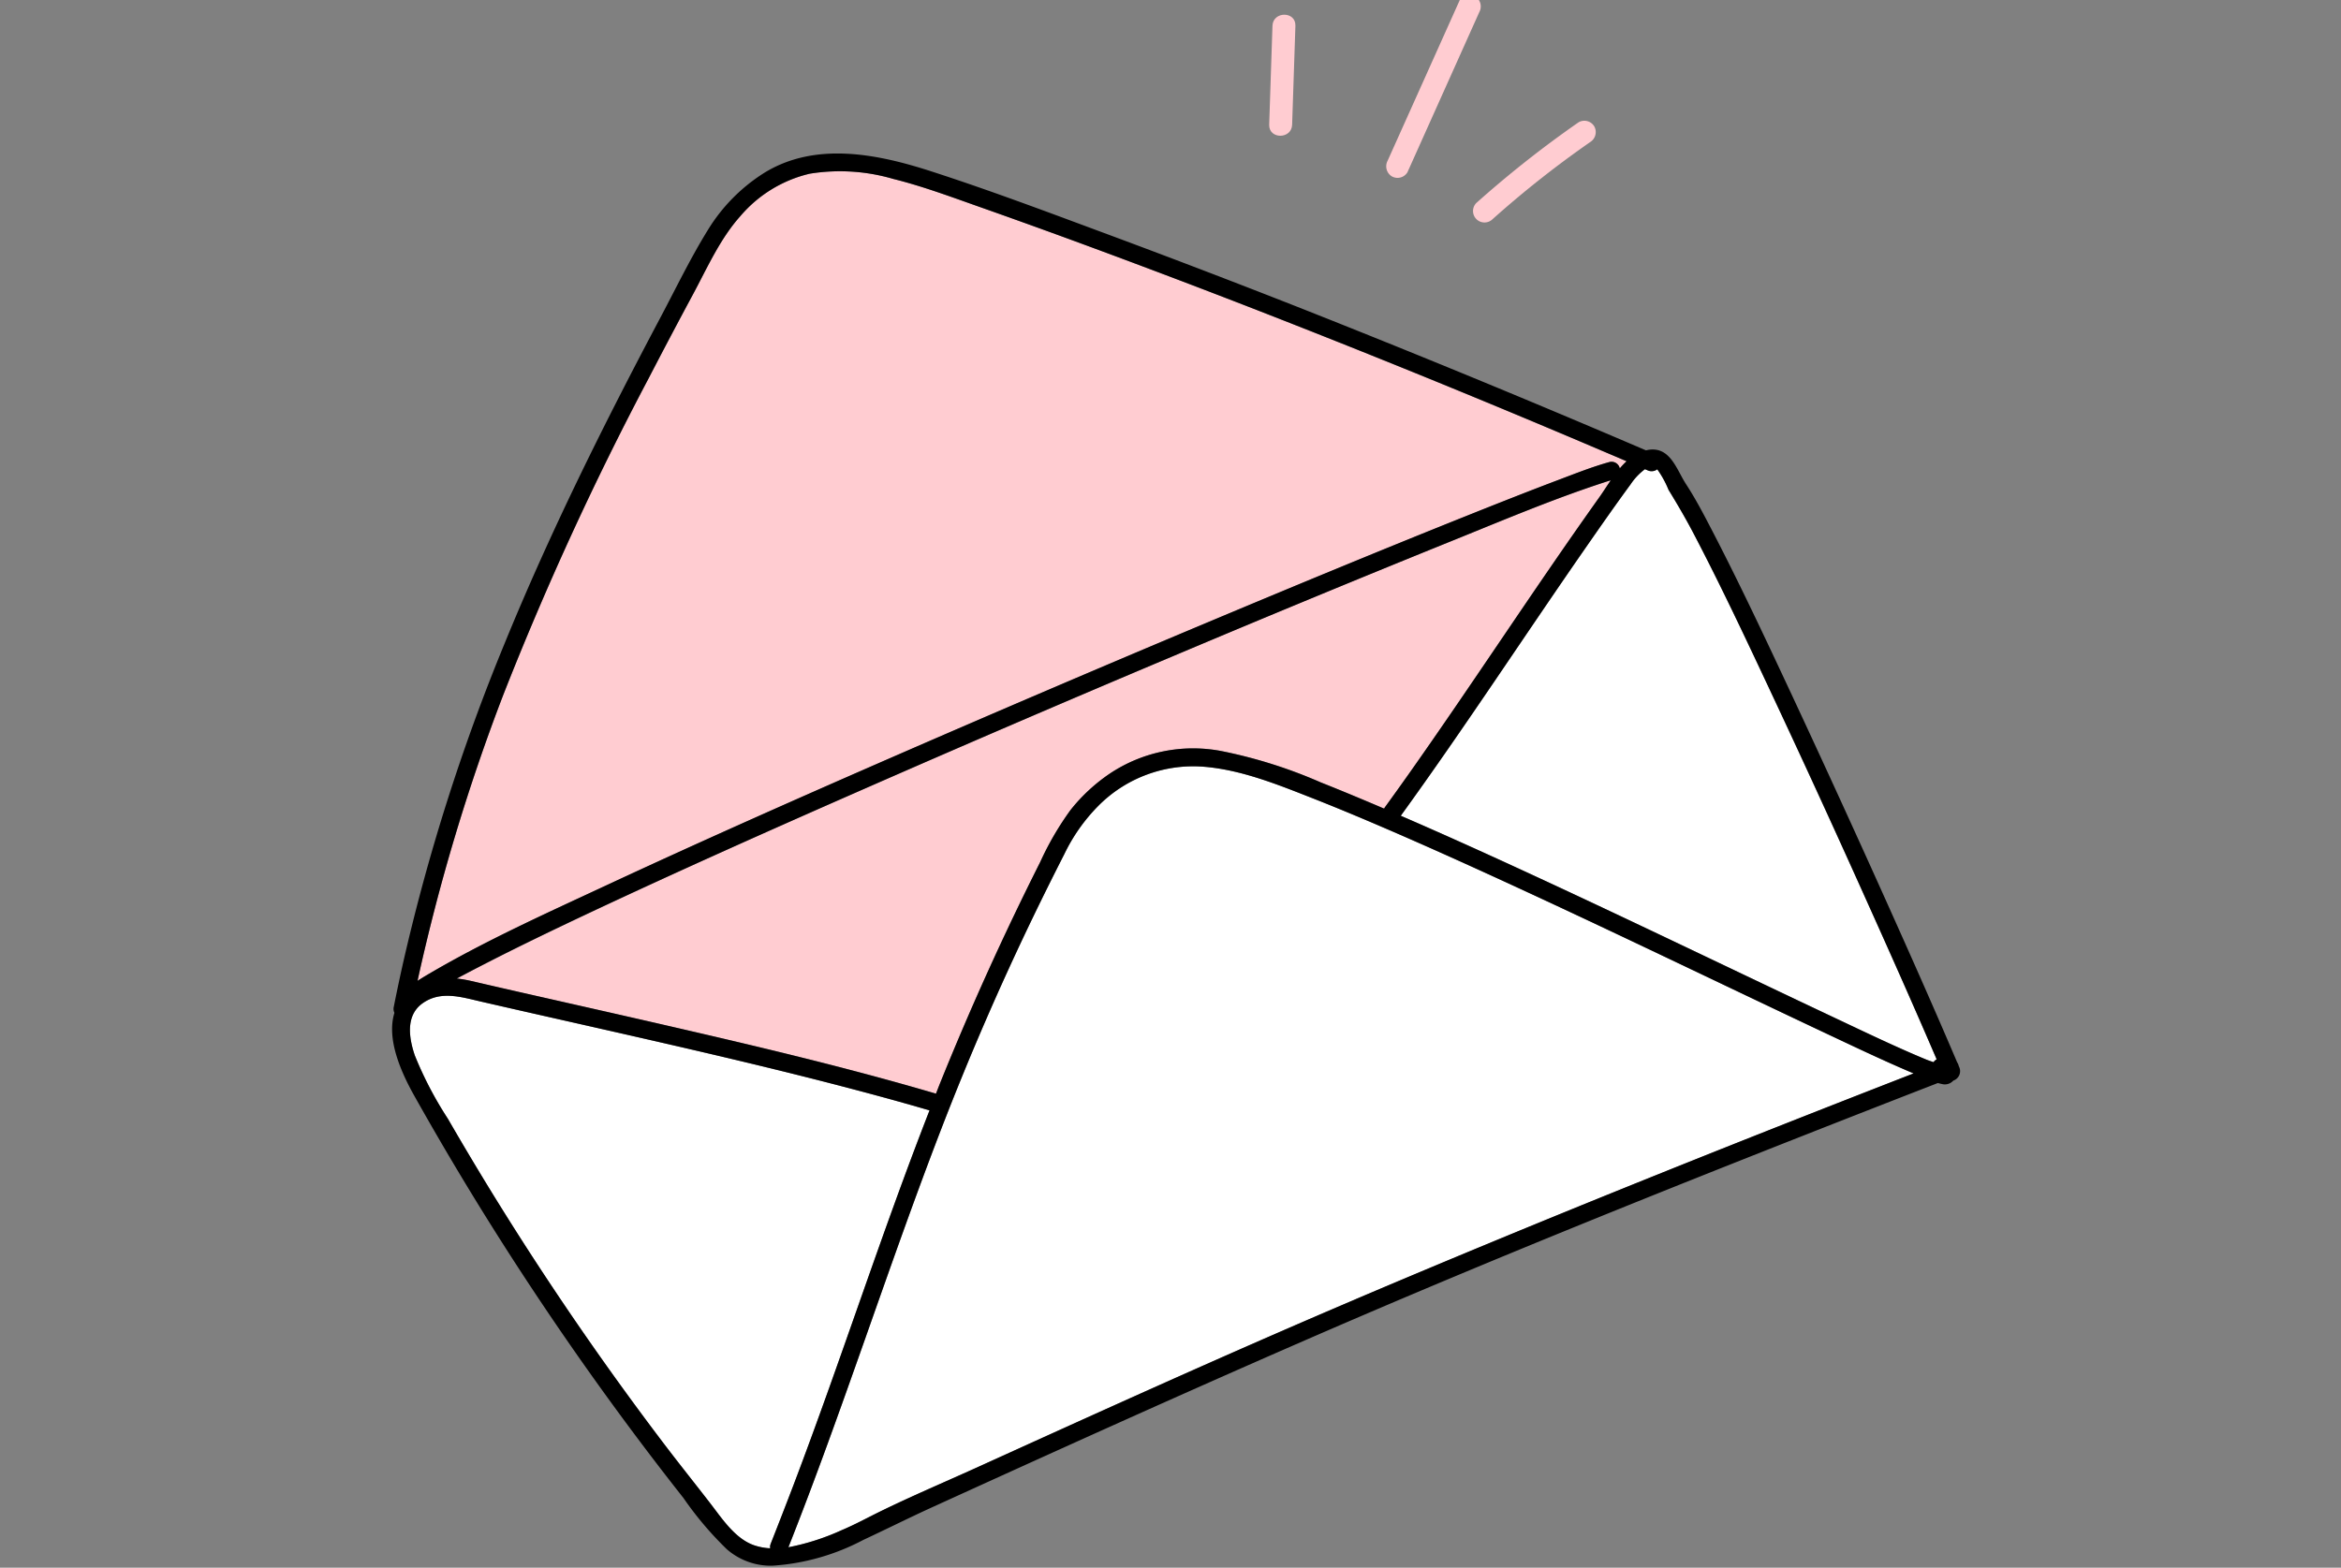
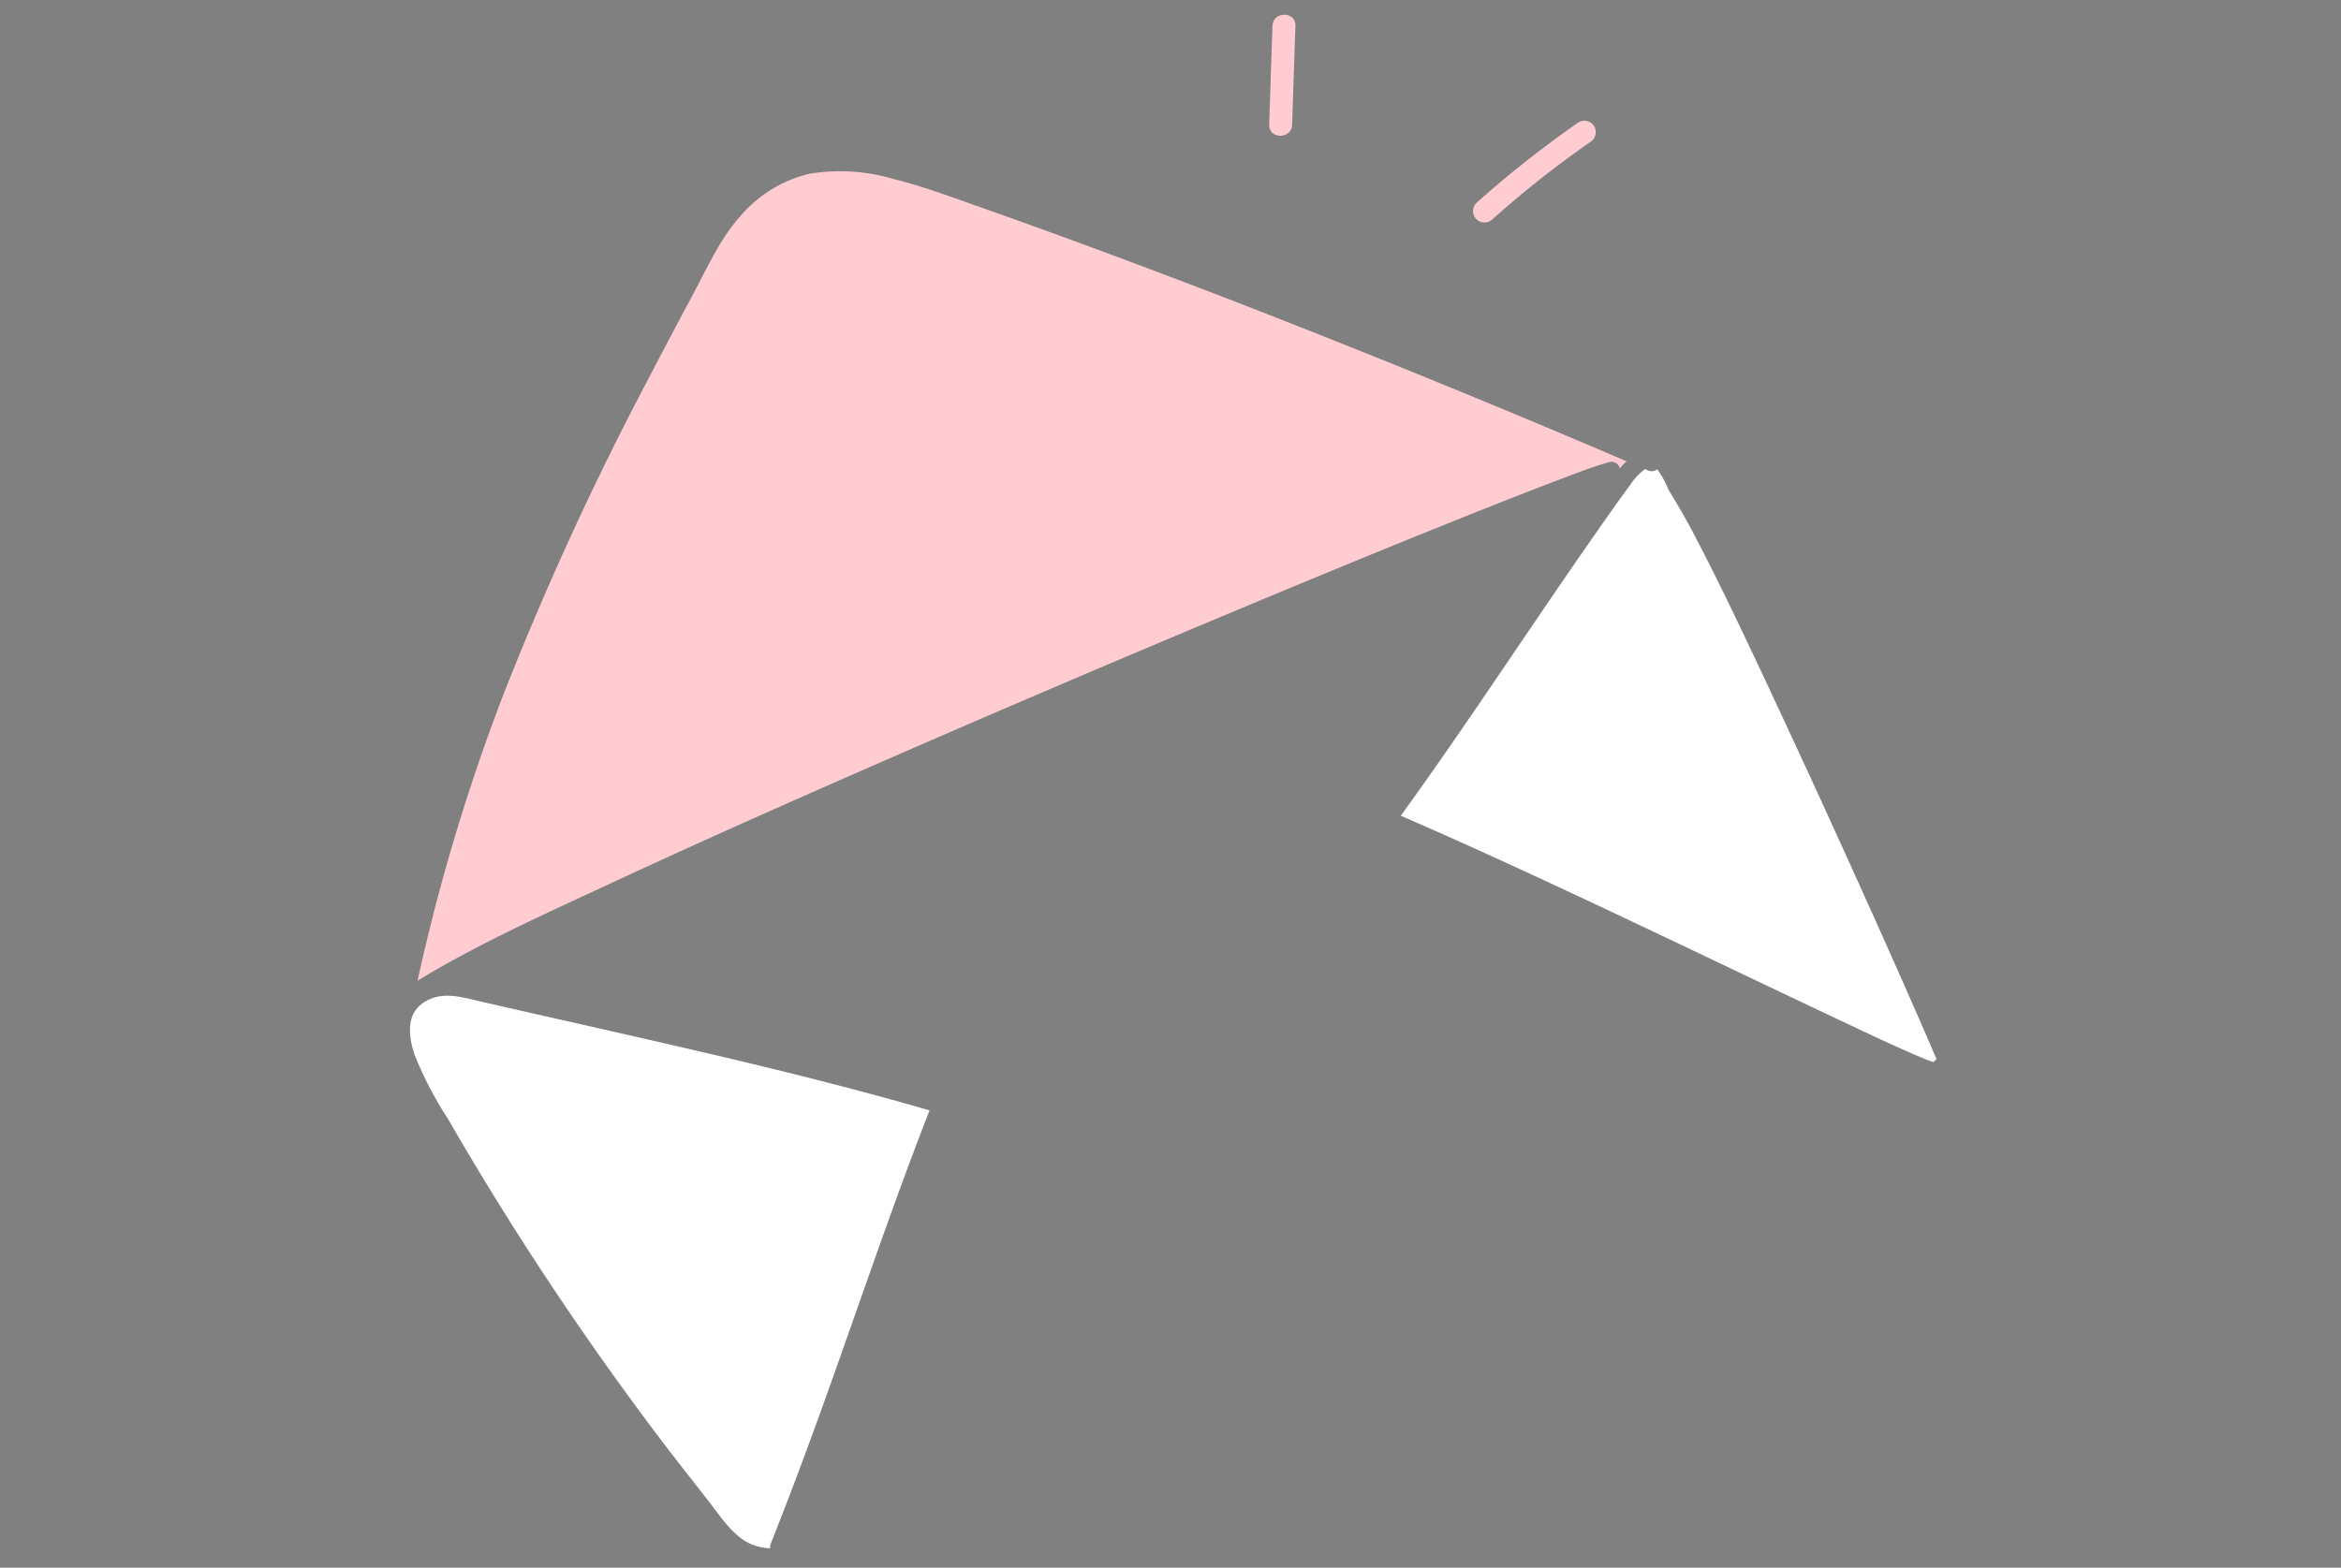
<svg xmlns="http://www.w3.org/2000/svg" width="209" height="140" viewBox="0 0 209 140">
  <rect x="0" y="0" width="209" height="140" fill="#808080" stroke="none" />
  <defs>
    <clipPath id="clip-path">
      <rect id="長方形_34" data-name="長方形 34" width="209" height="140" transform="translate(-35 0.452)" fill="#fff" stroke="#707070" stroke-width="1" />
    </clipPath>
    <clipPath id="clip-path-2">
      <rect id="長方形_24" data-name="長方形 24" width="140" height="140.277" fill="none" />
    </clipPath>
  </defs>
  <g id="illust_flow02" transform="translate(35 -0.452)">
    <g id="マスクグループ_4" data-name="マスクグループ 4" clip-path="url(#clip-path)">
      <g id="グループ_67" data-name="グループ 67" clip-path="url(#clip-path-2)">
        <path id="パス_364" data-name="パス 364" d="M47.361,64.793q-2.3-.676-4.618-1.3C34.668,61.3,26.509,59.431,18.35,57.579c-3.7-.839-7.4-1.669-11.1-2.521-1.727-.4-3.527-.968-5.13.154C.566,56.3.88,58.32,1.411,59.885a32.924,32.924,0,0,0,2.951,5.651q1.705,2.956,3.485,5.872Q11.521,77.425,15.5,83.25t8.244,11.437c1.334,1.755,2.713,3.473,4.06,5.22,1.034,1.342,2.207,3.136,3.888,3.721a5.346,5.346,0,0,0,1.445.272.706.706,0,0,1,.044-.4q1.032-2.6,2.027-5.22c4.222-11.1,7.834-22.424,12.155-33.486" transform="translate(0.624 34.824)" fill="#fff" />
        <path id="パス_365" data-name="パス 365" d="M18.421,73.312c8.4-3.911,16.878-7.666,25.373-11.373q13.868-6.05,27.822-11.9c7.843-3.293,15.7-6.55,23.6-9.709,2.674-1.068,5.349-2.128,8.043-3.146,1.486-.562,2.978-1.158,4.512-1.584a.75.75,0,0,1,.952.559,7.227,7.227,0,0,1,.606-.637c-.631-.27-1.262-.542-1.894-.811Q91.566,27.951,75.494,21.693q-7.992-3.1-16.041-6.054-3.991-1.46-8-2.875c-2.51-.885-5.017-1.819-7.6-2.462A16.864,16.864,0,0,0,36.4,9.84a11.614,11.614,0,0,0-6.185,3.783c-1.814,2.023-2.951,4.6-4.224,6.976q-2,3.73-3.953,7.486A278.51,278.51,0,0,0,9.055,56.355,177.052,177.052,0,0,0,1.389,81.916c.249-.157.5-.315.754-.465,5.21-3.085,10.8-5.588,16.278-8.139" transform="translate(0.887 6.126)" fill="#ffccd1" />
-         <path id="パス_366" data-name="パス 366" d="M88.053,53.512c-4.555-2.11-9.124-4.189-13.737-6.167-2-.857-4-1.692-6.027-2.487-3.051-1.2-6.221-2.477-9.514-2.764a11.916,11.916,0,0,0-9.547,3.531,15.835,15.835,0,0,0-2.988,4.256q-1.418,2.772-2.772,5.575-4.539,9.393-8.283,19.136c-4.741,12.322-8.724,24.919-13.585,37.2a21.019,21.019,0,0,0,4.763-1.53c1.144-.48,2.222-1.071,3.332-1.617,2.829-1.389,5.746-2.623,8.616-3.925C49.578,99.6,60.855,94.485,72.243,89.639c16.48-7.014,33.117-13.67,49.812-20.163-2.512-1.062-4.977-2.233-7.443-3.395-8.86-4.173-17.673-8.45-26.559-12.569" transform="translate(13.787 26.84)" fill="#fff" />
-         <path id="パス_367" data-name="パス 367" d="M91.947,32.037Q79.68,36.981,67.5,42.147,53.588,48.013,39.758,54.074c-8.218,3.606-16.416,7.259-24.532,11.085-3.024,1.425-6.039,2.874-9.016,4.4-.893.457-1.789.917-2.675,1.4a10.207,10.207,0,0,1,1.24.208q2.765.644,5.533,1.268c3.991.9,7.984,1.8,11.971,2.72C30.33,77,38.384,78.9,46.312,81.235c.121-.3.238-.613.36-.917q4.047-10.066,8.944-19.76a26.581,26.581,0,0,1,2.708-4.653,15.61,15.61,0,0,1,3.554-3.285,13.407,13.407,0,0,1,9.9-1.986,43.156,43.156,0,0,1,8.881,2.8c1.9.752,3.785,1.54,5.662,2.343a.92.92,0,0,1,.084-.143q1.057-1.457,2.1-2.929C94.267,44.539,99.708,36.142,105.509,28c.333-.467.672-1.006,1.04-1.54-.149.044-.3.088-.449.136-4.8,1.56-9.478,3.557-14.154,5.443" transform="translate(2.256 16.889)" fill="#ffccd1" />
        <path id="パス_368" data-name="パス 368" d="M88,45.733c-2.243-4.777-4.489-9.561-6.942-14.237-.682-1.3-1.416-2.549-2.182-3.8a8.981,8.981,0,0,0-1.006-1.833.83.83,0,0,1-.84.1l-.257-.111A5.384,5.384,0,0,0,75.5,27.192c-1.381,1.876-2.711,3.789-4.04,5.7-5.523,7.951-10.81,16.067-16.488,23.91,4.194,1.815,8.357,3.708,12.5,5.628,8.783,4.07,17.5,8.295,26.251,12.423,2.656,1.253,5.574,2.654,8.134,3.711.22.09.449.165.68.241a.788.788,0,0,1,.274-.252c-2.138-4.979-4.346-9.93-6.573-14.871q-4.055-9-8.241-17.95" transform="translate(35.087 16.5)" fill="#fff" />
-         <path id="パス_369" data-name="パス 369" d="M139.87,90.127a.875.875,0,0,0-.136-.315c-2.038-4.789-4.155-9.545-6.286-14.293q-4.183-9.316-8.5-18.57c-2.349-5.023-4.705-10.051-7.268-14.969-.672-1.291-1.353-2.582-2.149-3.8-.862-1.322-1.414-3.414-3.411-3.064-.057.01-.113.026-.169.039q-15.556-6.672-31.3-12.887-8.215-3.229-16.491-6.306c-5.338-1.979-10.68-4-16.1-5.751-4.789-1.545-10.3-2.644-14.851.174a15.7,15.7,0,0,0-5.025,5.11c-1.538,2.49-2.831,5.169-4.2,7.754-5.051,9.524-9.864,19.19-13.944,29.175A179.428,179.428,0,0,0,.952,81.08q-.423,1.89-.8,3.788a.8.8,0,0,0,.062.519c-.737,2.364.624,5.361,1.783,7.423Q5.553,99.154,9.443,105.3A278.364,278.364,0,0,0,26.021,128.72a30.488,30.488,0,0,0,3.862,4.564,5.975,5.975,0,0,0,4.078,1.476,20.142,20.142,0,0,0,8.108-2.3c2.041-.95,4.048-1.959,6.1-2.895,11.137-5.076,22.291-10.123,33.514-15.009,16.783-7.307,33.8-14.1,50.844-20.767q2.74-1.071,5.483-2.135c.134.038.27.072.406.1a1.011,1.011,0,0,0,.972-.316.89.89,0,0,0,.541-1.176l-.059-.136M9.941,56.966A278.192,278.192,0,0,1,22.923,28.693q1.946-3.758,3.952-7.484c1.275-2.374,2.412-4.953,4.224-6.976a11.606,11.606,0,0,1,6.185-3.785,16.9,16.9,0,0,1,7.458.464c2.585.642,5.092,1.576,7.6,2.462q4.006,1.413,8,2.874Q68.39,19.2,76.38,22.3q16.077,6.242,31.938,13.017.949.4,1.9.809a7.216,7.216,0,0,0-.606.637.752.752,0,0,0-.954-.559c-1.532.428-3.026,1.024-4.512,1.584-2.692,1.017-5.369,2.077-8.043,3.146-7.9,3.159-15.754,6.417-23.6,9.709q-13.951,5.859-27.822,11.9c-8.495,3.706-16.97,7.463-25.373,11.372C13.826,76.472,8.239,78.975,3.031,82.06c-.256.151-.5.308-.755.467A177.135,177.135,0,0,1,9.941,56.966M108.806,37.83c-.367.534-.706,1.073-1.04,1.54-5.8,8.144-11.241,16.541-17.011,24.706q-1.04,1.472-2.1,2.931a.756.756,0,0,0-.084.141c-1.878-.8-3.763-1.591-5.662-2.343a43.066,43.066,0,0,0-8.883-2.8,13.411,13.411,0,0,0-9.9,1.984,15.659,15.659,0,0,0-3.555,3.286,26.67,26.67,0,0,0-2.708,4.651q-4.878,9.692-8.944,19.76c-.123.3-.238.613-.359.919-7.928-2.335-15.984-4.233-24.034-6.088-3.988-.917-7.98-1.814-11.97-2.72q-2.77-.627-5.534-1.268a10.127,10.127,0,0,0-1.239-.208c.886-.478,1.781-.94,2.675-1.4,2.975-1.524,5.991-2.972,9.016-4.4C25.6,72.705,33.8,69.052,42.015,65.446Q55.84,59.378,69.758,53.52q12.187-5.141,24.447-10.112c4.676-1.884,9.355-3.883,14.154-5.441.149-.049.3-.092.447-.138m-75,94.977a.705.705,0,0,0-.044.4,5.284,5.284,0,0,1-1.445-.274c-1.681-.583-2.854-2.379-3.888-3.721-1.347-1.745-2.726-3.463-4.06-5.218q-4.266-5.613-8.244-11.437T8.47,100.716Q6.693,97.8,4.985,94.844a32.878,32.878,0,0,1-2.951-5.652c-.531-1.565-.845-3.581.711-4.671,1.6-1.122,3.4-.552,5.13-.154,3.7.852,7.4,1.681,11.1,2.52,8.159,1.851,16.318,3.722,24.393,5.911q2.317.627,4.618,1.3c-4.32,11.06-7.933,22.386-12.155,33.486q-1,2.617-2.027,5.22M86.03,110.962c-11.388,4.846-22.663,9.963-33.931,15.078-2.87,1.3-5.788,2.536-8.616,3.925-1.111.546-2.189,1.137-3.332,1.617a21.021,21.021,0,0,1-4.763,1.53c4.861-12.279,8.844-24.875,13.585-37.2q3.748-9.734,8.283-19.136,1.354-2.8,2.77-5.575a15.905,15.905,0,0,1,2.988-4.258,11.926,11.926,0,0,1,9.548-3.529c3.293.287,6.463,1.568,9.514,2.764,2.023.795,4.03,1.63,6.027,2.485,4.614,1.979,9.183,4.058,13.737,6.168,8.886,4.119,17.7,8.395,26.559,12.569,2.466,1.16,4.931,2.333,7.441,3.395-16.693,6.491-33.33,13.149-49.812,20.163M137.623,89.79c-.231-.074-.46-.151-.678-.241-2.562-1.057-5.479-2.457-8.136-3.711-8.755-4.129-17.466-8.352-26.251-12.422-4.147-1.922-8.308-3.814-12.5-5.629,5.678-7.843,10.965-15.959,16.488-23.91,1.329-1.912,2.661-3.825,4.04-5.7a5.38,5.38,0,0,1,1.273-1.342l.259.11a.827.827,0,0,0,.839-.1,8.825,8.825,0,0,1,1.006,1.833c.767,1.25,1.5,2.5,2.184,3.8,2.451,4.676,4.7,9.46,6.94,14.237q4.2,8.94,8.242,17.95c2.225,4.941,4.433,9.892,6.573,14.873a.772.772,0,0,0-.275.251" transform="translate(0 5.517)" />
        <path id="パス_370" data-name="パス 370" d="M48.093,2.063Q47.948,6.479,47.8,10.9c-.041,1.319,2.007,1.317,2.048,0q.147-4.416.293-8.832c.044-1.319-2-1.317-2.048,0" transform="translate(30.511 0.686)" fill="#ffccd1" />
-         <path id="パス_371" data-name="パス 371" d="M60.719.5Q57.512,7.651,54.3,14.8a1.057,1.057,0,0,0,.369,1.4,1.031,1.031,0,0,0,1.4-.369l6.414-14.3a1.057,1.057,0,0,0-.367-1.4,1.031,1.031,0,0,0-1.4.367" transform="translate(34.587 0)" fill="#ffccd1" />
        <path id="パス_372" data-name="パス 372" d="M68.334,7a95.619,95.619,0,0,0-9.135,7.21,1.024,1.024,0,0,0,1.448,1.448,91.061,91.061,0,0,1,8.721-6.891,1.05,1.05,0,0,0,.367-1.4A1.032,1.032,0,0,0,68.334,7" transform="translate(37.6 4.373)" fill="#ffccd1" />
      </g>
    </g>
  </g>
</svg>